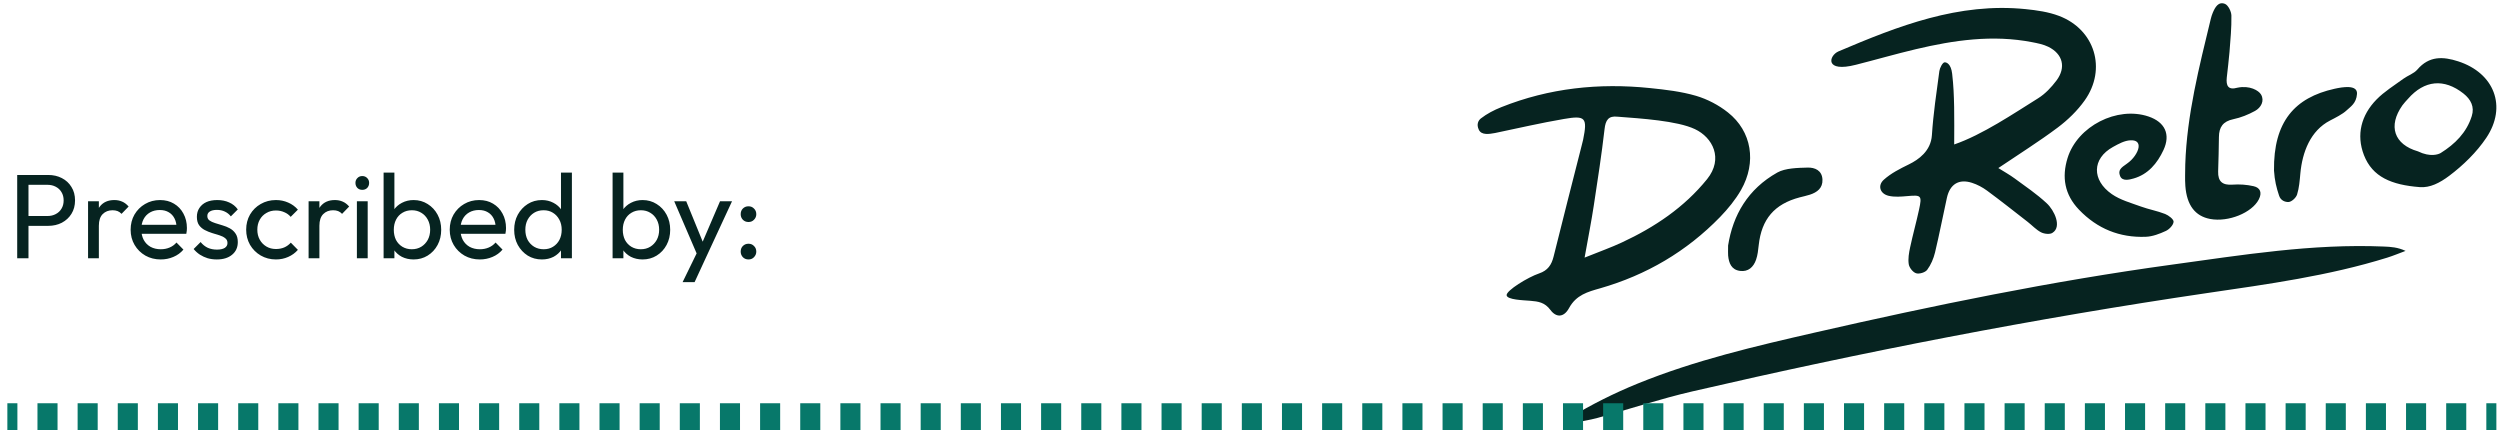
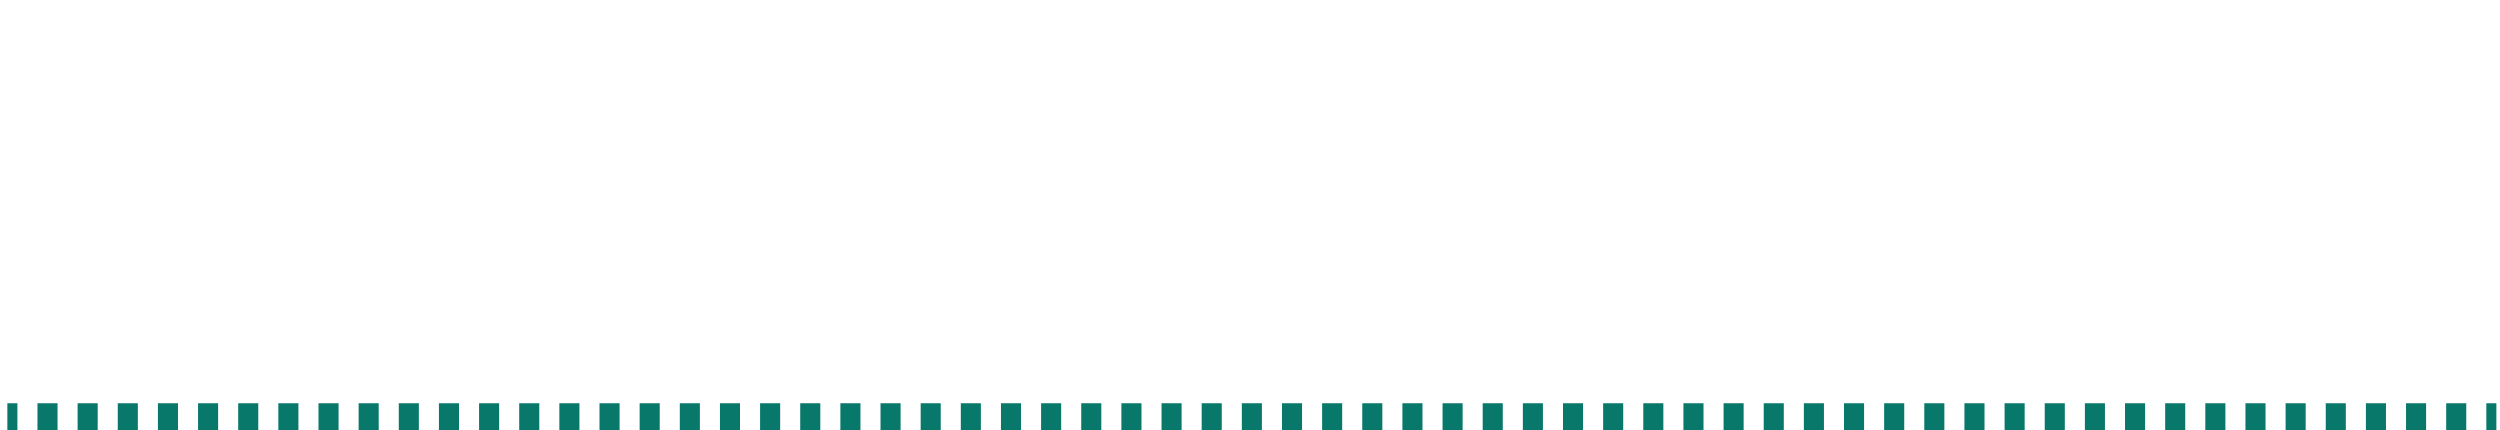
<svg xmlns="http://www.w3.org/2000/svg" width="250" height="43" viewBox="0 0 250 43" fill="none">
-   <path d="M2.476 22.585V21.601H4.744C5.056 21.601 5.332 21.537 5.572 21.409C5.82 21.281 6.012 21.101 6.148 20.869C6.292 20.637 6.364 20.361 6.364 20.041C6.364 19.721 6.292 19.445 6.148 19.213C6.012 18.981 5.82 18.801 5.572 18.673C5.332 18.545 5.056 18.481 4.744 18.481H2.476V17.497H4.816C5.328 17.497 5.784 17.601 6.184 17.809C6.592 18.017 6.912 18.313 7.144 18.697C7.384 19.073 7.504 19.521 7.504 20.041C7.504 20.553 7.384 21.001 7.144 21.385C6.912 21.761 6.592 22.057 6.184 22.273C5.784 22.481 5.328 22.585 4.816 22.585H2.476ZM1.72 25.825V17.497H2.848V25.825H1.72ZM8.806 25.825V20.125H9.886V25.825H8.806ZM9.886 22.573L9.478 22.393C9.478 21.665 9.646 21.085 9.982 20.653C10.318 20.221 10.802 20.005 11.434 20.005C11.722 20.005 11.982 20.057 12.214 20.161C12.446 20.257 12.662 20.421 12.862 20.653L12.154 21.385C12.034 21.257 11.902 21.165 11.758 21.109C11.614 21.053 11.446 21.025 11.254 21.025C10.854 21.025 10.526 21.153 10.27 21.409C10.014 21.665 9.886 22.053 9.886 22.573ZM16.075 25.945C15.507 25.945 14.995 25.817 14.539 25.561C14.083 25.297 13.723 24.941 13.459 24.493C13.195 24.045 13.063 23.537 13.063 22.969C13.063 22.409 13.191 21.905 13.447 21.457C13.711 21.009 14.063 20.657 14.503 20.401C14.951 20.137 15.451 20.005 16.003 20.005C16.531 20.005 16.995 20.125 17.395 20.365C17.803 20.605 18.119 20.937 18.343 21.361C18.575 21.785 18.691 22.265 18.691 22.801C18.691 22.881 18.687 22.969 18.679 23.065C18.671 23.153 18.655 23.257 18.631 23.377H13.819V22.477H18.055L17.659 22.825C17.659 22.441 17.591 22.117 17.455 21.853C17.319 21.581 17.127 21.373 16.879 21.229C16.631 21.077 16.331 21.001 15.979 21.001C15.611 21.001 15.287 21.081 15.007 21.241C14.727 21.401 14.511 21.625 14.359 21.913C14.207 22.201 14.131 22.541 14.131 22.933C14.131 23.333 14.211 23.685 14.371 23.989C14.531 24.285 14.759 24.517 15.055 24.685C15.351 24.845 15.691 24.925 16.075 24.925C16.395 24.925 16.687 24.869 16.951 24.757C17.223 24.645 17.455 24.477 17.647 24.253L18.343 24.961C18.071 25.281 17.735 25.525 17.335 25.693C16.943 25.861 16.523 25.945 16.075 25.945ZM21.68 25.945C21.36 25.945 21.056 25.905 20.768 25.825C20.488 25.737 20.228 25.617 19.988 25.465C19.748 25.305 19.54 25.117 19.364 24.901L20.06 24.205C20.268 24.461 20.508 24.653 20.78 24.781C21.052 24.901 21.356 24.961 21.692 24.961C22.028 24.961 22.288 24.905 22.472 24.793C22.656 24.673 22.748 24.509 22.748 24.301C22.748 24.093 22.672 23.933 22.52 23.821C22.376 23.701 22.188 23.605 21.956 23.533C21.724 23.453 21.476 23.377 21.212 23.305C20.956 23.225 20.712 23.125 20.48 23.005C20.248 22.885 20.056 22.721 19.904 22.513C19.76 22.305 19.688 22.029 19.688 21.685C19.688 21.341 19.772 21.045 19.94 20.797C20.108 20.541 20.34 20.345 20.636 20.209C20.94 20.073 21.304 20.005 21.728 20.005C22.176 20.005 22.572 20.085 22.916 20.245C23.268 20.397 23.556 20.629 23.78 20.941L23.084 21.637C22.924 21.429 22.724 21.269 22.484 21.157C22.252 21.045 21.988 20.989 21.692 20.989C21.38 20.989 21.14 21.045 20.972 21.157C20.812 21.261 20.732 21.409 20.732 21.601C20.732 21.793 20.804 21.941 20.948 22.045C21.092 22.149 21.28 22.237 21.512 22.309C21.752 22.381 22 22.457 22.256 22.537C22.512 22.609 22.756 22.709 22.988 22.837C23.22 22.965 23.408 23.137 23.552 23.353C23.704 23.569 23.78 23.853 23.78 24.205C23.78 24.741 23.588 25.165 23.204 25.477C22.828 25.789 22.32 25.945 21.68 25.945ZM27.593 25.945C27.033 25.945 26.525 25.813 26.069 25.549C25.621 25.285 25.265 24.929 25.001 24.481C24.745 24.025 24.617 23.521 24.617 22.969C24.617 22.409 24.745 21.905 25.001 21.457C25.265 21.009 25.621 20.657 26.069 20.401C26.525 20.137 27.033 20.005 27.593 20.005C28.033 20.005 28.441 20.089 28.817 20.257C29.193 20.417 29.517 20.653 29.789 20.965L29.069 21.685C28.893 21.477 28.677 21.321 28.421 21.217C28.173 21.105 27.897 21.049 27.593 21.049C27.233 21.049 26.913 21.133 26.633 21.301C26.353 21.461 26.133 21.685 25.973 21.973C25.813 22.261 25.733 22.593 25.733 22.969C25.733 23.345 25.813 23.677 25.973 23.965C26.133 24.253 26.353 24.481 26.633 24.649C26.913 24.817 27.233 24.901 27.593 24.901C27.897 24.901 28.173 24.849 28.421 24.745C28.677 24.633 28.897 24.473 29.081 24.265L29.789 24.985C29.525 25.289 29.201 25.525 28.817 25.693C28.441 25.861 28.033 25.945 27.593 25.945ZM30.86 25.825V20.125H31.94V25.825H30.86ZM31.94 22.573L31.532 22.393C31.532 21.665 31.7 21.085 32.036 20.653C32.372 20.221 32.856 20.005 33.488 20.005C33.776 20.005 34.036 20.057 34.268 20.161C34.5 20.257 34.716 20.421 34.916 20.653L34.208 21.385C34.088 21.257 33.956 21.165 33.812 21.109C33.668 21.053 33.5 21.025 33.308 21.025C32.908 21.025 32.58 21.153 32.324 21.409C32.068 21.665 31.94 22.053 31.94 22.573ZM35.689 25.825V20.125H36.769V25.825H35.689ZM36.229 18.985C36.029 18.985 35.865 18.921 35.737 18.793C35.609 18.657 35.545 18.489 35.545 18.289C35.545 18.097 35.609 17.937 35.737 17.809C35.865 17.673 36.029 17.605 36.229 17.605C36.429 17.605 36.593 17.673 36.721 17.809C36.849 17.937 36.913 18.097 36.913 18.289C36.913 18.489 36.849 18.657 36.721 18.793C36.593 18.921 36.429 18.985 36.229 18.985ZM41.36 25.945C40.928 25.945 40.536 25.857 40.184 25.681C39.84 25.497 39.564 25.245 39.356 24.925C39.148 24.605 39.032 24.241 39.008 23.833V22.117C39.032 21.701 39.148 21.337 39.356 21.025C39.572 20.705 39.852 20.457 40.196 20.281C40.548 20.097 40.936 20.005 41.36 20.005C41.88 20.005 42.348 20.137 42.764 20.401C43.188 20.665 43.52 21.021 43.76 21.469C44 21.917 44.12 22.421 44.12 22.981C44.12 23.541 44 24.045 43.76 24.493C43.52 24.941 43.188 25.297 42.764 25.561C42.348 25.817 41.88 25.945 41.36 25.945ZM41.18 24.925C41.54 24.925 41.856 24.841 42.128 24.673C42.4 24.505 42.616 24.277 42.776 23.989C42.936 23.693 43.016 23.353 43.016 22.969C43.016 22.593 42.936 22.257 42.776 21.961C42.616 21.665 42.4 21.437 42.128 21.277C41.856 21.109 41.544 21.025 41.192 21.025C40.832 21.025 40.516 21.109 40.244 21.277C39.972 21.437 39.76 21.665 39.608 21.961C39.456 22.257 39.38 22.597 39.38 22.981C39.38 23.357 39.452 23.693 39.596 23.989C39.748 24.277 39.96 24.505 40.232 24.673C40.512 24.841 40.828 24.925 41.18 24.925ZM38.36 25.825V17.257H39.44V21.517L39.236 22.897L39.44 24.289V25.825H38.36ZM47.985 25.945C47.417 25.945 46.905 25.817 46.449 25.561C45.993 25.297 45.633 24.941 45.369 24.493C45.105 24.045 44.973 23.537 44.973 22.969C44.973 22.409 45.101 21.905 45.357 21.457C45.621 21.009 45.973 20.657 46.413 20.401C46.861 20.137 47.361 20.005 47.913 20.005C48.441 20.005 48.905 20.125 49.305 20.365C49.713 20.605 50.029 20.937 50.253 21.361C50.485 21.785 50.601 22.265 50.601 22.801C50.601 22.881 50.597 22.969 50.589 23.065C50.581 23.153 50.565 23.257 50.541 23.377H45.729V22.477H49.965L49.569 22.825C49.569 22.441 49.501 22.117 49.365 21.853C49.229 21.581 49.037 21.373 48.789 21.229C48.541 21.077 48.241 21.001 47.889 21.001C47.521 21.001 47.197 21.081 46.917 21.241C46.637 21.401 46.421 21.625 46.269 21.913C46.117 22.201 46.041 22.541 46.041 22.933C46.041 23.333 46.121 23.685 46.281 23.989C46.441 24.285 46.669 24.517 46.965 24.685C47.261 24.845 47.601 24.925 47.985 24.925C48.305 24.925 48.597 24.869 48.861 24.757C49.133 24.645 49.365 24.477 49.557 24.253L50.253 24.961C49.981 25.281 49.645 25.525 49.245 25.693C48.853 25.861 48.433 25.945 47.985 25.945ZM54.19 25.945C53.662 25.945 53.19 25.817 52.774 25.561C52.358 25.297 52.026 24.941 51.778 24.493C51.538 24.045 51.418 23.541 51.418 22.981C51.418 22.421 51.538 21.917 51.778 21.469C52.026 21.021 52.358 20.665 52.774 20.401C53.19 20.137 53.662 20.005 54.19 20.005C54.614 20.005 54.998 20.097 55.342 20.281C55.686 20.457 55.962 20.705 56.17 21.025C56.386 21.337 56.506 21.701 56.53 22.117V23.833C56.506 24.241 56.39 24.605 56.182 24.925C55.974 25.245 55.698 25.497 55.354 25.681C55.01 25.857 54.622 25.945 54.19 25.945ZM54.37 24.925C54.73 24.925 55.042 24.841 55.306 24.673C55.578 24.505 55.79 24.277 55.942 23.989C56.094 23.693 56.17 23.357 56.17 22.981C56.17 22.589 56.09 22.249 55.93 21.961C55.778 21.673 55.566 21.445 55.294 21.277C55.03 21.109 54.718 21.025 54.358 21.025C53.998 21.025 53.682 21.109 53.41 21.277C53.138 21.445 52.922 21.677 52.762 21.973C52.61 22.261 52.534 22.593 52.534 22.969C52.534 23.353 52.61 23.693 52.762 23.989C52.922 24.277 53.138 24.505 53.41 24.673C53.69 24.841 54.01 24.925 54.37 24.925ZM57.19 25.825H56.098V24.289L56.302 22.897L56.098 21.517V17.257H57.19V25.825ZM64.259 25.945C63.827 25.945 63.435 25.857 63.083 25.681C62.739 25.497 62.463 25.245 62.255 24.925C62.047 24.605 61.931 24.241 61.907 23.833V22.117C61.931 21.701 62.047 21.337 62.255 21.025C62.471 20.705 62.751 20.457 63.095 20.281C63.447 20.097 63.835 20.005 64.259 20.005C64.779 20.005 65.247 20.137 65.663 20.401C66.087 20.665 66.419 21.021 66.659 21.469C66.899 21.917 67.019 22.421 67.019 22.981C67.019 23.541 66.899 24.045 66.659 24.493C66.419 24.941 66.087 25.297 65.663 25.561C65.247 25.817 64.779 25.945 64.259 25.945ZM64.079 24.925C64.439 24.925 64.755 24.841 65.027 24.673C65.299 24.505 65.515 24.277 65.675 23.989C65.835 23.693 65.915 23.353 65.915 22.969C65.915 22.593 65.835 22.257 65.675 21.961C65.515 21.665 65.299 21.437 65.027 21.277C64.755 21.109 64.443 21.025 64.091 21.025C63.731 21.025 63.415 21.109 63.143 21.277C62.871 21.437 62.659 21.665 62.507 21.961C62.355 22.257 62.279 22.597 62.279 22.981C62.279 23.357 62.351 23.693 62.495 23.989C62.647 24.277 62.859 24.505 63.131 24.673C63.411 24.841 63.727 24.925 64.079 24.925ZM61.259 25.825V17.257H62.339V21.517L62.135 22.897L62.339 24.289V25.825H61.259ZM69.892 25.873L67.421 20.125H68.621L70.457 24.625H70.073L72.004 20.125H73.204L70.54 25.873H69.892ZM68.26 28.213L69.941 24.769L70.54 25.873L69.46 28.213H68.26ZM74.849 25.945C74.624 25.945 74.436 25.869 74.284 25.717C74.141 25.557 74.069 25.373 74.069 25.165C74.069 24.933 74.141 24.745 74.284 24.601C74.436 24.449 74.624 24.373 74.849 24.373C75.073 24.373 75.257 24.449 75.4 24.601C75.552 24.745 75.629 24.933 75.629 25.165C75.629 25.373 75.552 25.557 75.4 25.717C75.257 25.869 75.073 25.945 74.849 25.945ZM74.849 22.201C74.624 22.201 74.436 22.125 74.284 21.973C74.141 21.821 74.069 21.637 74.069 21.421C74.069 21.189 74.141 21.001 74.284 20.857C74.436 20.705 74.624 20.629 74.849 20.629C75.073 20.629 75.257 20.705 75.4 20.857C75.552 21.001 75.629 21.189 75.629 21.421C75.629 21.637 75.552 21.821 75.4 21.973C75.257 22.125 75.073 22.201 74.849 22.201Z" fill="#062320" />
-   <path d="M156.958 41.78C159.128 40.461 161.394 39.325 163.75 38.365C169.51 36.02 175.54 34.616 181.569 33.237C193.354 30.543 205.191 28.108 217.172 26.467C224.21 25.503 231.239 24.351 238.386 24.654C239.08 24.683 239.774 24.722 240.557 25.09C239.942 25.317 239.336 25.573 238.712 25.768C232.845 27.593 226.785 28.413 220.738 29.302C203.43 31.848 186.27 35.196 169.226 39.142C166.044 39.879 162.931 40.917 159.777 41.785C158.913 42.022 158.019 42.148 157.139 42.325C157.079 42.143 157.019 41.961 156.958 41.78L156.958 41.78ZM195.414 10.705C195.388 9.487 195.354 8.584 195.216 7.377C195.105 6.382 194.636 6.201 194.44 6.237C194.245 6.274 193.977 6.801 193.935 7.109C193.649 9.241 193.329 11.374 193.19 13.519C193.087 15.11 191.845 15.968 190.903 16.43C189.962 16.891 189.12 17.316 188.392 17.962C187.731 18.548 187.997 19.377 188.863 19.581C189.463 19.723 190.125 19.663 190.752 19.608C192.128 19.486 192.212 19.544 191.906 20.958C191.633 22.22 191.284 23.465 191.014 24.728C190.896 25.282 190.789 25.877 190.875 26.422C190.929 26.77 191.295 27.231 191.614 27.327C191.934 27.423 192.523 27.246 192.72 26.981C193.091 26.483 193.355 25.857 193.503 25.245C193.939 23.433 194.286 21.6 194.69 19.78C194.993 18.415 195.889 17.862 197.195 18.281C197.728 18.452 198.252 18.73 198.705 19.064C200.08 20.077 201.42 21.14 202.77 22.189C203.218 22.537 203.615 22.98 204.109 23.233C204.434 23.398 205.005 23.461 205.255 23.277C206.203 22.682 205.443 21.032 204.662 20.318C203.677 19.402 202.55 18.64 201.462 17.841C200.969 17.479 200.43 17.181 199.833 16.805C201.924 15.393 203.906 14.154 205.771 12.755C206.783 11.996 207.741 11.07 208.472 10.038C210.7 6.895 209.483 2.94 205.893 1.587C204.846 1.192 203.69 1.027 202.568 0.913C195.874 0.232 189.836 2.592 183.85 5.138C182.868 5.568 182.444 7.286 185.599 6.475C187.597 5.968 189.578 5.394 191.583 4.919C195.41 4.013 199.268 3.456 203.196 4.215C203.749 4.322 204.325 4.432 204.825 4.677C206.282 5.391 206.631 6.742 205.649 8.05C205.142 8.726 204.522 9.385 203.814 9.826C201.402 11.33 198.231 13.481 195.419 14.446C195.419 13.105 195.439 11.904 195.414 10.705V10.705ZM172.794 11.244C171.868 10.508 170.738 9.916 169.608 9.583C168.123 9.149 166.547 8.965 164.997 8.807C159.901 8.281 154.918 8.803 150.126 10.718C149.407 11.003 148.697 11.371 148.086 11.845C147.853 12.029 147.615 12.415 147.883 12.976C148.151 13.537 148.909 13.41 149.511 13.3C151.801 12.822 154.087 12.292 156.395 11.897C158.564 11.52 158.754 11.779 158.313 13.971C158.269 14.181 158.209 14.387 158.157 14.597C157.222 18.284 156.273 21.966 155.36 25.656C155.152 26.494 154.771 27.05 153.918 27.34C152.788 27.721 150.628 29.053 150.662 29.518C150.693 29.983 152.342 30.022 153.031 30.079C153.836 30.145 154.477 30.237 155.039 30.991C155.628 31.788 156.395 31.749 156.905 30.806C157.624 29.487 158.784 29.18 160.018 28.83C164.629 27.506 168.651 25.157 172.011 21.698C172.799 20.883 173.543 19.976 174.106 18.994C175.682 16.228 175.18 13.129 172.794 11.244V11.244ZM170.708 17.916C168.422 20.743 165.465 22.72 162.209 24.236C161.135 24.74 160.014 25.135 158.46 25.761C158.841 23.636 159.144 22.102 159.378 20.559C159.767 18.012 160.161 15.465 160.456 12.91C160.555 12.016 160.845 11.564 161.75 11.669C164.092 11.849 167.712 12.073 169.487 12.91C171.266 13.743 172.37 15.855 170.708 17.916H170.708ZM245.825 6.136C244.315 5.645 242.916 5.575 241.739 6.952C241.388 7.364 240.786 7.548 240.331 7.881C239.418 8.551 238.431 9.152 237.643 9.959C236.128 11.514 235.604 13.469 236.396 15.516C237.245 17.691 239.137 18.492 241.981 18.712C242.994 18.791 243.968 18.3 244.929 17.576C246.323 16.525 247.652 15.236 248.627 13.785C250.735 10.647 249.419 7.302 245.825 6.136V6.136ZM247.176 11.611C246.657 13.263 245.496 14.408 244.076 15.297C243.851 15.438 243.033 15.74 241.795 15.135C239.401 14.447 238.782 12.597 240.241 10.533C240.405 10.3 240.609 10.099 240.799 9.884C242.44 8.008 244.41 7.824 246.349 9.354C247.085 9.941 247.471 10.682 247.176 11.611V11.611ZM218.535 18.601C218.68 20.53 219.519 21.616 221.019 21.897C222.838 22.238 225.198 21.277 225.882 19.939C226.224 19.27 226.036 18.773 225.359 18.619C224.68 18.465 223.953 18.413 223.258 18.464C222.259 18.537 221.785 18.165 221.814 17.147C221.846 16.001 221.885 14.855 221.892 13.708C221.898 12.705 222.309 12.133 223.334 11.919C224.084 11.763 224.83 11.463 225.504 11.092C226.103 10.762 226.472 10.084 226.106 9.455C225.871 9.05 224.968 8.514 223.738 8.771C222.805 9.037 222.596 8.558 222.677 7.763C222.763 6.908 222.883 6.055 222.95 5.198C223.043 3.985 223.162 2.768 223.14 1.556C223.133 1.146 222.819 0.515 222.491 0.386C221.834 0.128 221.506 0.733 221.274 1.283C221.192 1.48 221.127 1.687 221.076 1.895C219.918 6.692 218.687 11.477 218.526 16.452C218.526 17.168 218.481 17.888 218.535 18.601V18.601ZM213.856 14.746C213.784 15.244 213.318 15.937 212.696 16.363C212.073 16.788 211.788 17.027 212.007 17.596C212.227 18.165 212.954 17.962 213.347 17.852C214.809 17.44 215.728 16.335 216.349 15.002C217.078 13.437 216.496 12.206 214.847 11.649C211.718 10.595 207.746 12.612 206.758 15.8C206.163 17.719 206.46 19.465 207.894 20.963C209.73 22.881 211.972 23.78 214.581 23.679C215.258 23.653 215.956 23.386 216.583 23.095C216.928 22.935 217.336 22.509 217.359 22.177C217.376 21.931 216.862 21.535 216.511 21.397C215.724 21.088 214.875 20.94 214.08 20.649C213.09 20.287 212.025 19.999 211.177 19.409C209.176 18.016 209.179 15.866 211.3 14.694C211.888 14.37 212.443 14.065 213.032 14.031C213.62 13.996 213.928 14.247 213.856 14.746L213.856 14.746ZM172.813 25.548C172.883 26.314 173.143 26.975 173.998 27.09C174.824 27.201 175.346 26.71 175.603 25.979C175.766 25.518 175.817 25.01 175.871 24.518C176.155 21.912 177.439 20.405 179.968 19.737C180.309 19.647 180.656 19.576 180.992 19.467C181.718 19.231 182.282 18.807 182.246 17.958C182.207 17.038 181.483 16.739 180.767 16.759C179.8 16.785 178.534 16.803 177.736 17.251C174.78 18.911 173.29 21.518 172.81 24.549C172.81 25.12 172.793 25.336 172.813 25.548L172.813 25.548ZM227.905 19.553C228.067 20.072 228.533 20.214 228.852 20.201C229.157 20.189 229.605 19.779 229.707 19.454C229.918 18.784 229.97 18.055 230.035 17.346C230.23 15.22 231.041 13.062 233.014 12.048C233.517 11.789 234.266 11.413 234.655 11.042C235.044 10.67 235.635 10.345 235.7 9.39C235.766 8.435 234.243 8.702 233.451 8.878C229.475 9.762 227.337 12.167 227.4 17.059C227.468 18.07 227.639 18.755 227.905 19.553V19.553Z" fill="#062320" />
  <path d="M0.736 43.325H1.74V41.325H0.736V43.325ZM3.747 43.325H5.754V41.325H3.747V43.325ZM7.762 43.325H9.769V41.325H7.762V43.325ZM11.776 43.325H13.784V41.325H11.776V43.325ZM15.791 43.325H17.798V41.325H15.791V43.325ZM19.805 43.325H21.813V41.325H19.805V43.325ZM23.82 43.325H25.827V41.325H23.82V43.325ZM27.834 43.325H29.842V41.325H27.834V43.325ZM31.849 43.325H33.856V41.325H31.849V43.325ZM35.863 43.325H37.871V41.325H35.863V43.325ZM39.878 43.325H41.885V41.325H39.878V43.325ZM43.892 43.325H45.9V41.325H43.892V43.325ZM47.907 43.325H49.914V41.325H47.907V43.325ZM51.921 43.325H53.929V41.325H51.921V43.325ZM55.936 43.325H57.943V41.325H55.936V43.325ZM59.95 43.325H61.958V41.325H59.95V43.325ZM63.965 43.325H65.972V41.325H63.965V43.325ZM67.98 43.325H69.987V41.325H67.98V43.325ZM71.994 43.325H74.001V41.325H71.994V43.325ZM76.009 43.325H78.016V41.325H76.009V43.325ZM80.023 43.325H82.03V41.325H80.023V43.325ZM84.038 43.325H86.045V41.325H84.038V43.325ZM88.052 43.325H90.059V41.325H88.052V43.325ZM92.067 43.325H94.074V41.325H92.067V43.325ZM96.081 43.325H98.088V41.325H96.081V43.325ZM100.096 43.325H102.103V41.325H100.096V43.325ZM104.11 43.325H106.118V41.325H104.11V43.325ZM108.125 43.325H110.132V41.325H108.125V43.325ZM112.139 43.325H114.147V41.325H112.139V43.325ZM116.154 43.325H118.161V41.325H116.154V43.325ZM120.168 43.325H122.176V41.325H120.168V43.325ZM124.183 43.325H126.19V41.325H124.183V43.325ZM128.197 43.325H130.205V41.325H128.197V43.325ZM132.212 43.325H134.219V41.325H132.212V43.325ZM136.226 43.325H138.234V41.325H136.226V43.325ZM140.241 43.325H142.248V41.325H140.241V43.325ZM144.256 43.325H146.263V41.325H144.256V43.325ZM148.27 43.325H150.277V41.325H148.27V43.325ZM152.285 43.325H154.292V41.325H152.285V43.325ZM156.299 43.325H158.306V41.325H156.299V43.325ZM160.314 43.325H162.321V41.325H160.314V43.325ZM164.328 43.325H166.335V41.325H164.328V43.325ZM168.343 43.325H170.35V41.325H168.343V43.325ZM172.357 43.325H174.364V41.325H172.357V43.325ZM176.372 43.325H178.379V41.325H176.372V43.325ZM180.386 43.325H182.394V41.325H180.386V43.325ZM184.401 43.325H186.408V41.325H184.401V43.325ZM188.415 43.325H190.423V41.325H188.415V43.325ZM192.43 43.325H194.437V41.325H192.43V43.325ZM196.444 43.325H198.452V41.325H196.444V43.325ZM200.459 43.325H202.466V41.325H200.459V43.325ZM204.473 43.325H206.481V41.325H204.473V43.325ZM208.488 43.325H210.495V41.325H208.488V43.325ZM212.502 43.325H214.51V41.325H212.502V43.325ZM216.517 43.325H218.524V41.325H216.517V43.325ZM220.532 43.325H222.539V41.325H220.532V43.325ZM224.546 43.325H226.553V41.325H224.546V43.325ZM228.561 43.325H230.568V41.325H228.561V43.325ZM232.575 43.325H234.582V41.325H232.575V43.325ZM236.59 43.325H238.597V41.325H236.59V43.325ZM240.604 43.325H242.611V41.325H240.604V43.325ZM244.619 43.325H246.626V41.325H244.619V43.325ZM248.633 43.325H249.637V41.325H248.633V43.325ZM0.736 44.325H1.74V40.325H0.736V44.325ZM3.747 44.325H5.754V40.325H3.747V44.325ZM7.762 44.325H9.769V40.325H7.762V44.325ZM11.776 44.325H13.784V40.325H11.776V44.325ZM15.791 44.325H17.798V40.325H15.791V44.325ZM19.805 44.325H21.813V40.325H19.805V44.325ZM23.82 44.325H25.827V40.325H23.82V44.325ZM27.834 44.325H29.842V40.325H27.834V44.325ZM31.849 44.325H33.856V40.325H31.849V44.325ZM35.863 44.325H37.871V40.325H35.863V44.325ZM39.878 44.325H41.885V40.325H39.878V44.325ZM43.892 44.325H45.9V40.325H43.892V44.325ZM47.907 44.325H49.914V40.325H47.907V44.325ZM51.921 44.325H53.929V40.325H51.921V44.325ZM55.936 44.325H57.943V40.325H55.936V44.325ZM59.95 44.325H61.958V40.325H59.95V44.325ZM63.965 44.325H65.972V40.325H63.965V44.325ZM67.98 44.325H69.987V40.325H67.98V44.325ZM71.994 44.325H74.001V40.325H71.994V44.325ZM76.009 44.325H78.016V40.325H76.009V44.325ZM80.023 44.325H82.03V40.325H80.023V44.325ZM84.038 44.325H86.045V40.325H84.038V44.325ZM88.052 44.325H90.059V40.325H88.052V44.325ZM92.067 44.325H94.074V40.325H92.067V44.325ZM96.081 44.325H98.088V40.325H96.081V44.325ZM100.096 44.325H102.103V40.325H100.096V44.325ZM104.11 44.325H106.118V40.325H104.11V44.325ZM108.125 44.325H110.132V40.325H108.125V44.325ZM112.139 44.325H114.147V40.325H112.139V44.325ZM116.154 44.325H118.161V40.325H116.154V44.325ZM120.168 44.325H122.176V40.325H120.168V44.325ZM124.183 44.325H126.19V40.325H124.183V44.325ZM128.197 44.325H130.205V40.325H128.197V44.325ZM132.212 44.325H134.219V40.325H132.212V44.325ZM136.226 44.325H138.234V40.325H136.226V44.325ZM140.241 44.325H142.248V40.325H140.241V44.325ZM144.256 44.325H146.263V40.325H144.256V44.325ZM148.27 44.325H150.277V40.325H148.27V44.325ZM152.285 44.325H154.292V40.325H152.285V44.325ZM156.299 44.325H158.306V40.325H156.299V44.325ZM160.314 44.325H162.321V40.325H160.314V44.325ZM164.328 44.325H166.335V40.325H164.328V44.325ZM168.343 44.325H170.35V40.325H168.343V44.325ZM172.357 44.325H174.364V40.325H172.357V44.325ZM176.372 44.325H178.379V40.325H176.372V44.325ZM180.386 44.325H182.394V40.325H180.386V44.325ZM184.401 44.325H186.408V40.325H184.401V44.325ZM188.415 44.325H190.423V40.325H188.415V44.325ZM192.43 44.325H194.437V40.325H192.43V44.325ZM196.444 44.325H198.452V40.325H196.444V44.325ZM200.459 44.325H202.466V40.325H200.459V44.325ZM204.473 44.325H206.481V40.325H204.473V44.325ZM208.488 44.325H210.495V40.325H208.488V44.325ZM212.502 44.325H214.51V40.325H212.502V44.325ZM216.517 44.325H218.524V40.325H216.517V44.325ZM220.532 44.325H222.539V40.325H220.532V44.325ZM224.546 44.325H226.553V40.325H224.546V44.325ZM228.561 44.325H230.568V40.325H228.561V44.325ZM232.575 44.325H234.582V40.325H232.575V44.325ZM236.59 44.325H238.597V40.325H236.59V44.325ZM240.604 44.325H242.611V40.325H240.604V44.325ZM244.619 44.325H246.626V40.325H244.619V44.325ZM248.633 44.325H249.637V40.325H248.633V44.325Z" fill="#07786A" mask="url(#path-1-inside-1_1137_11044)" />
</svg>